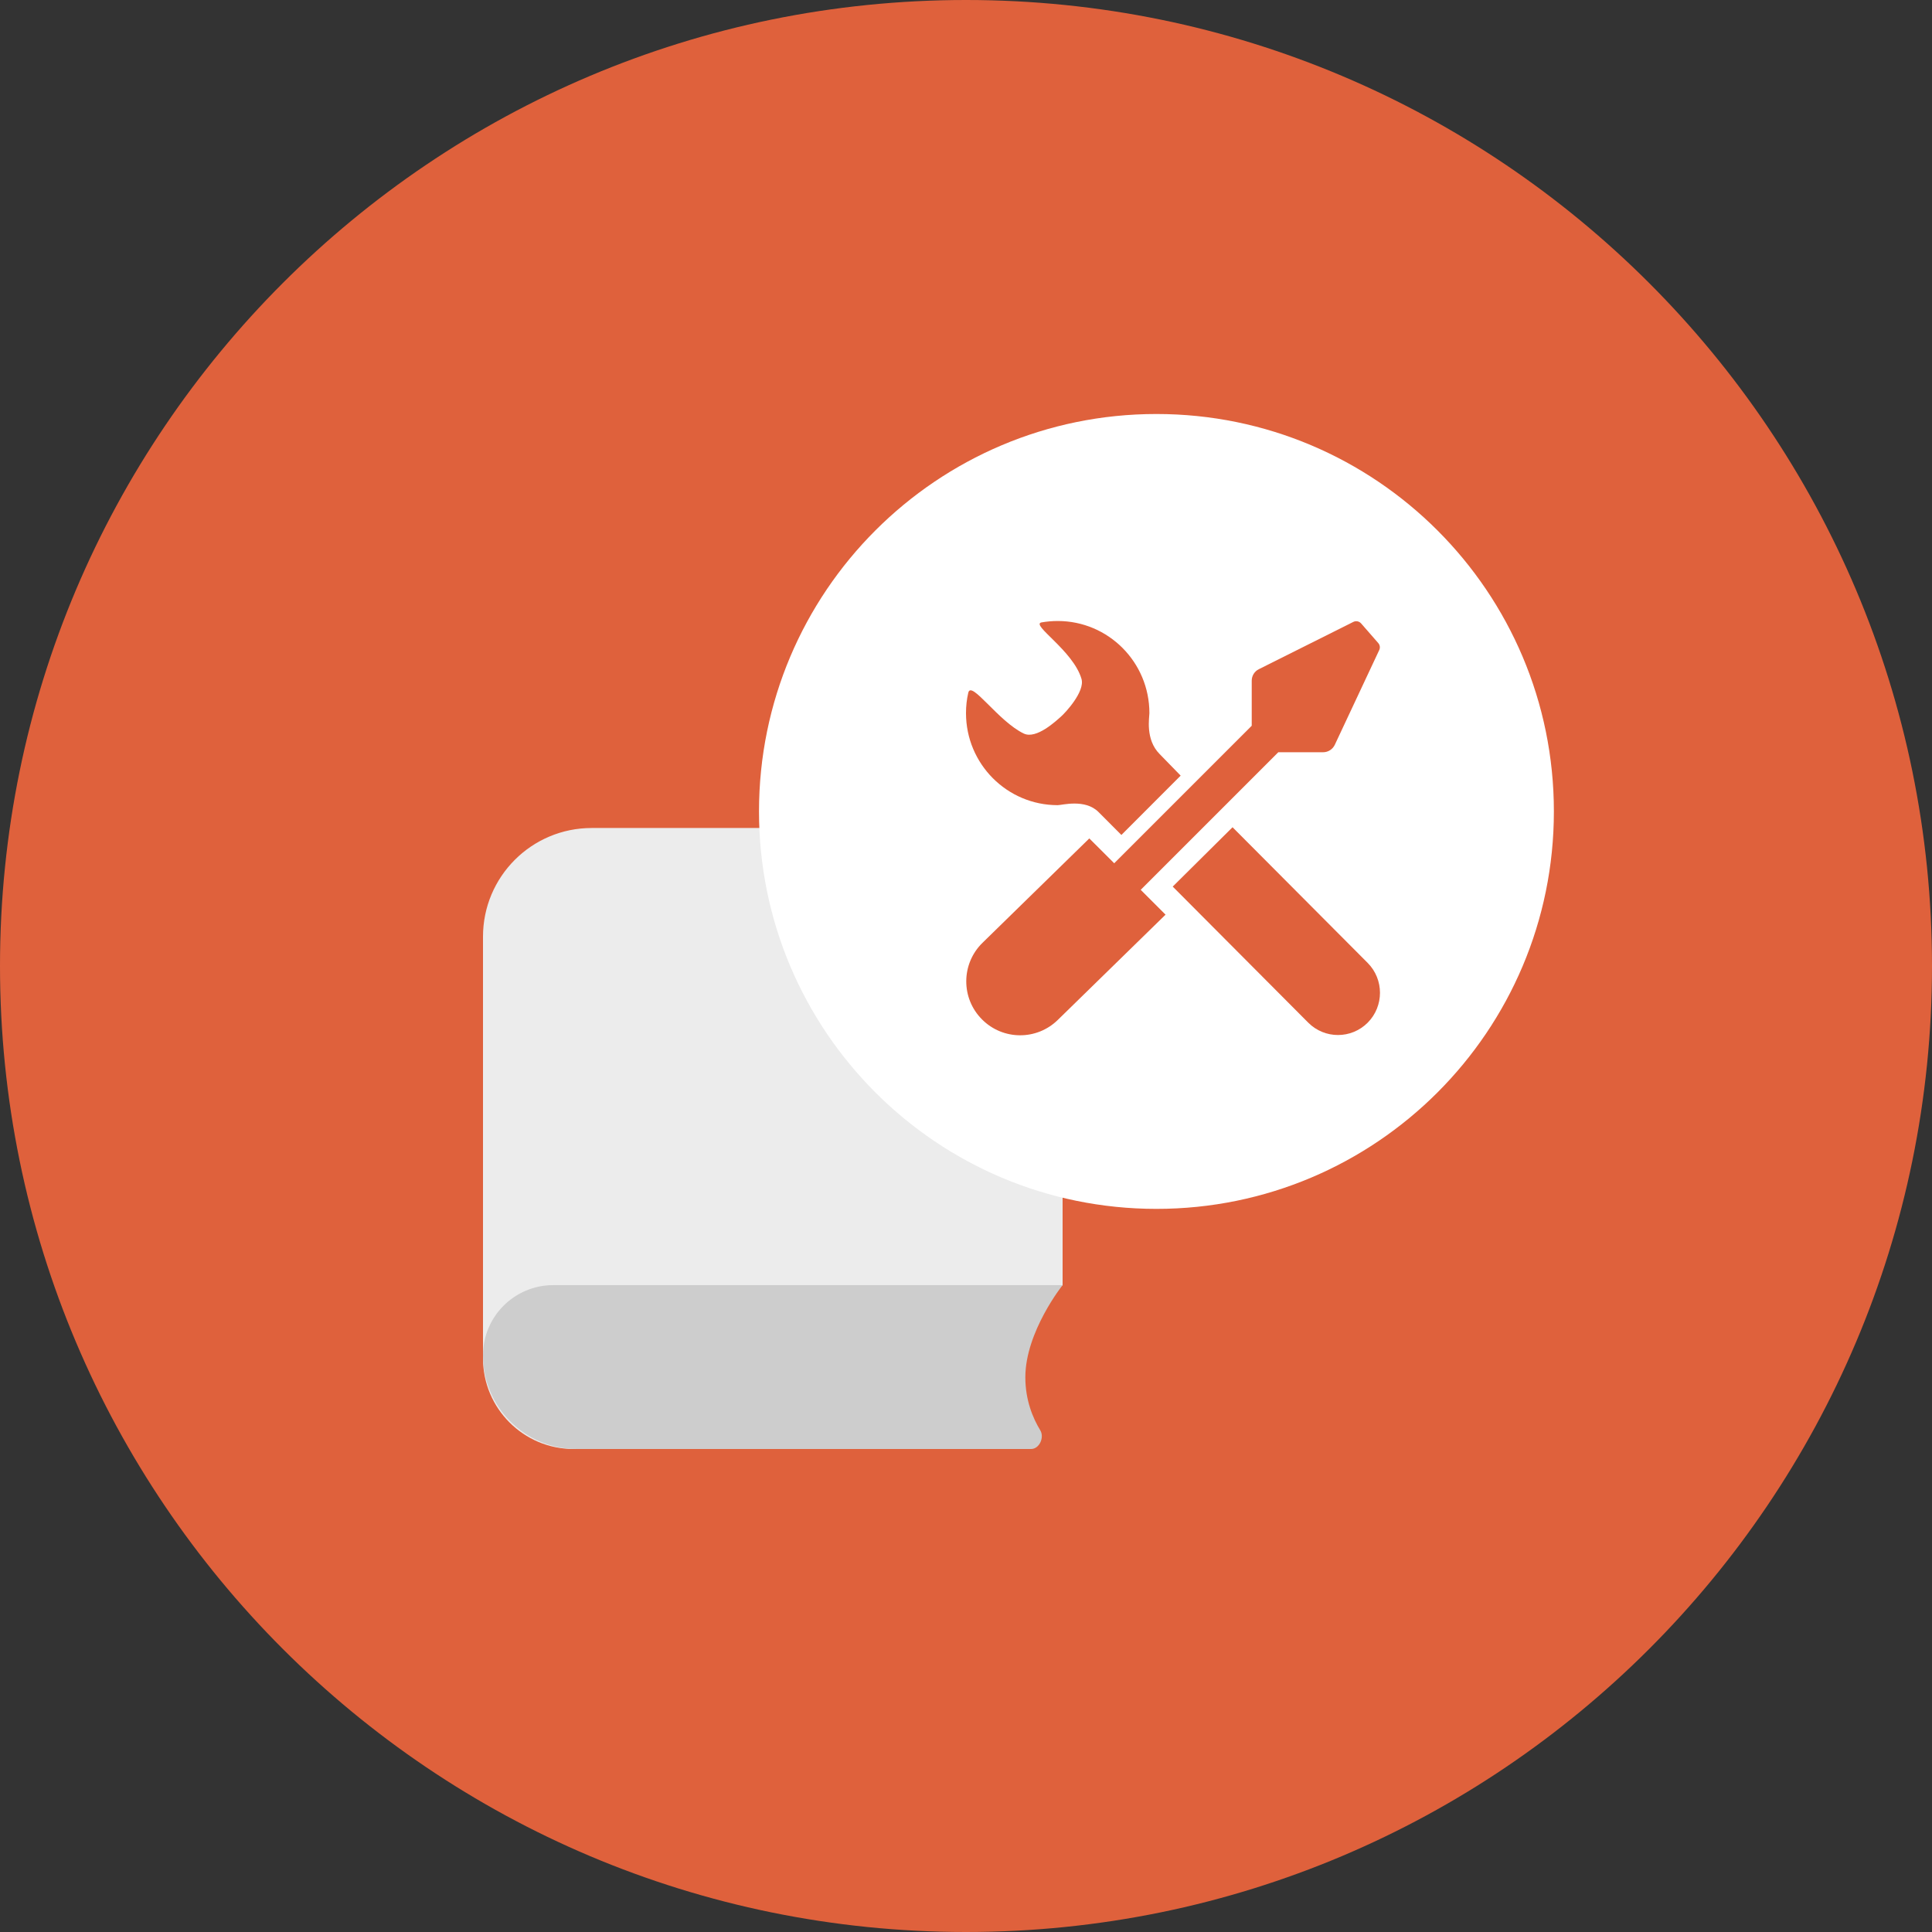
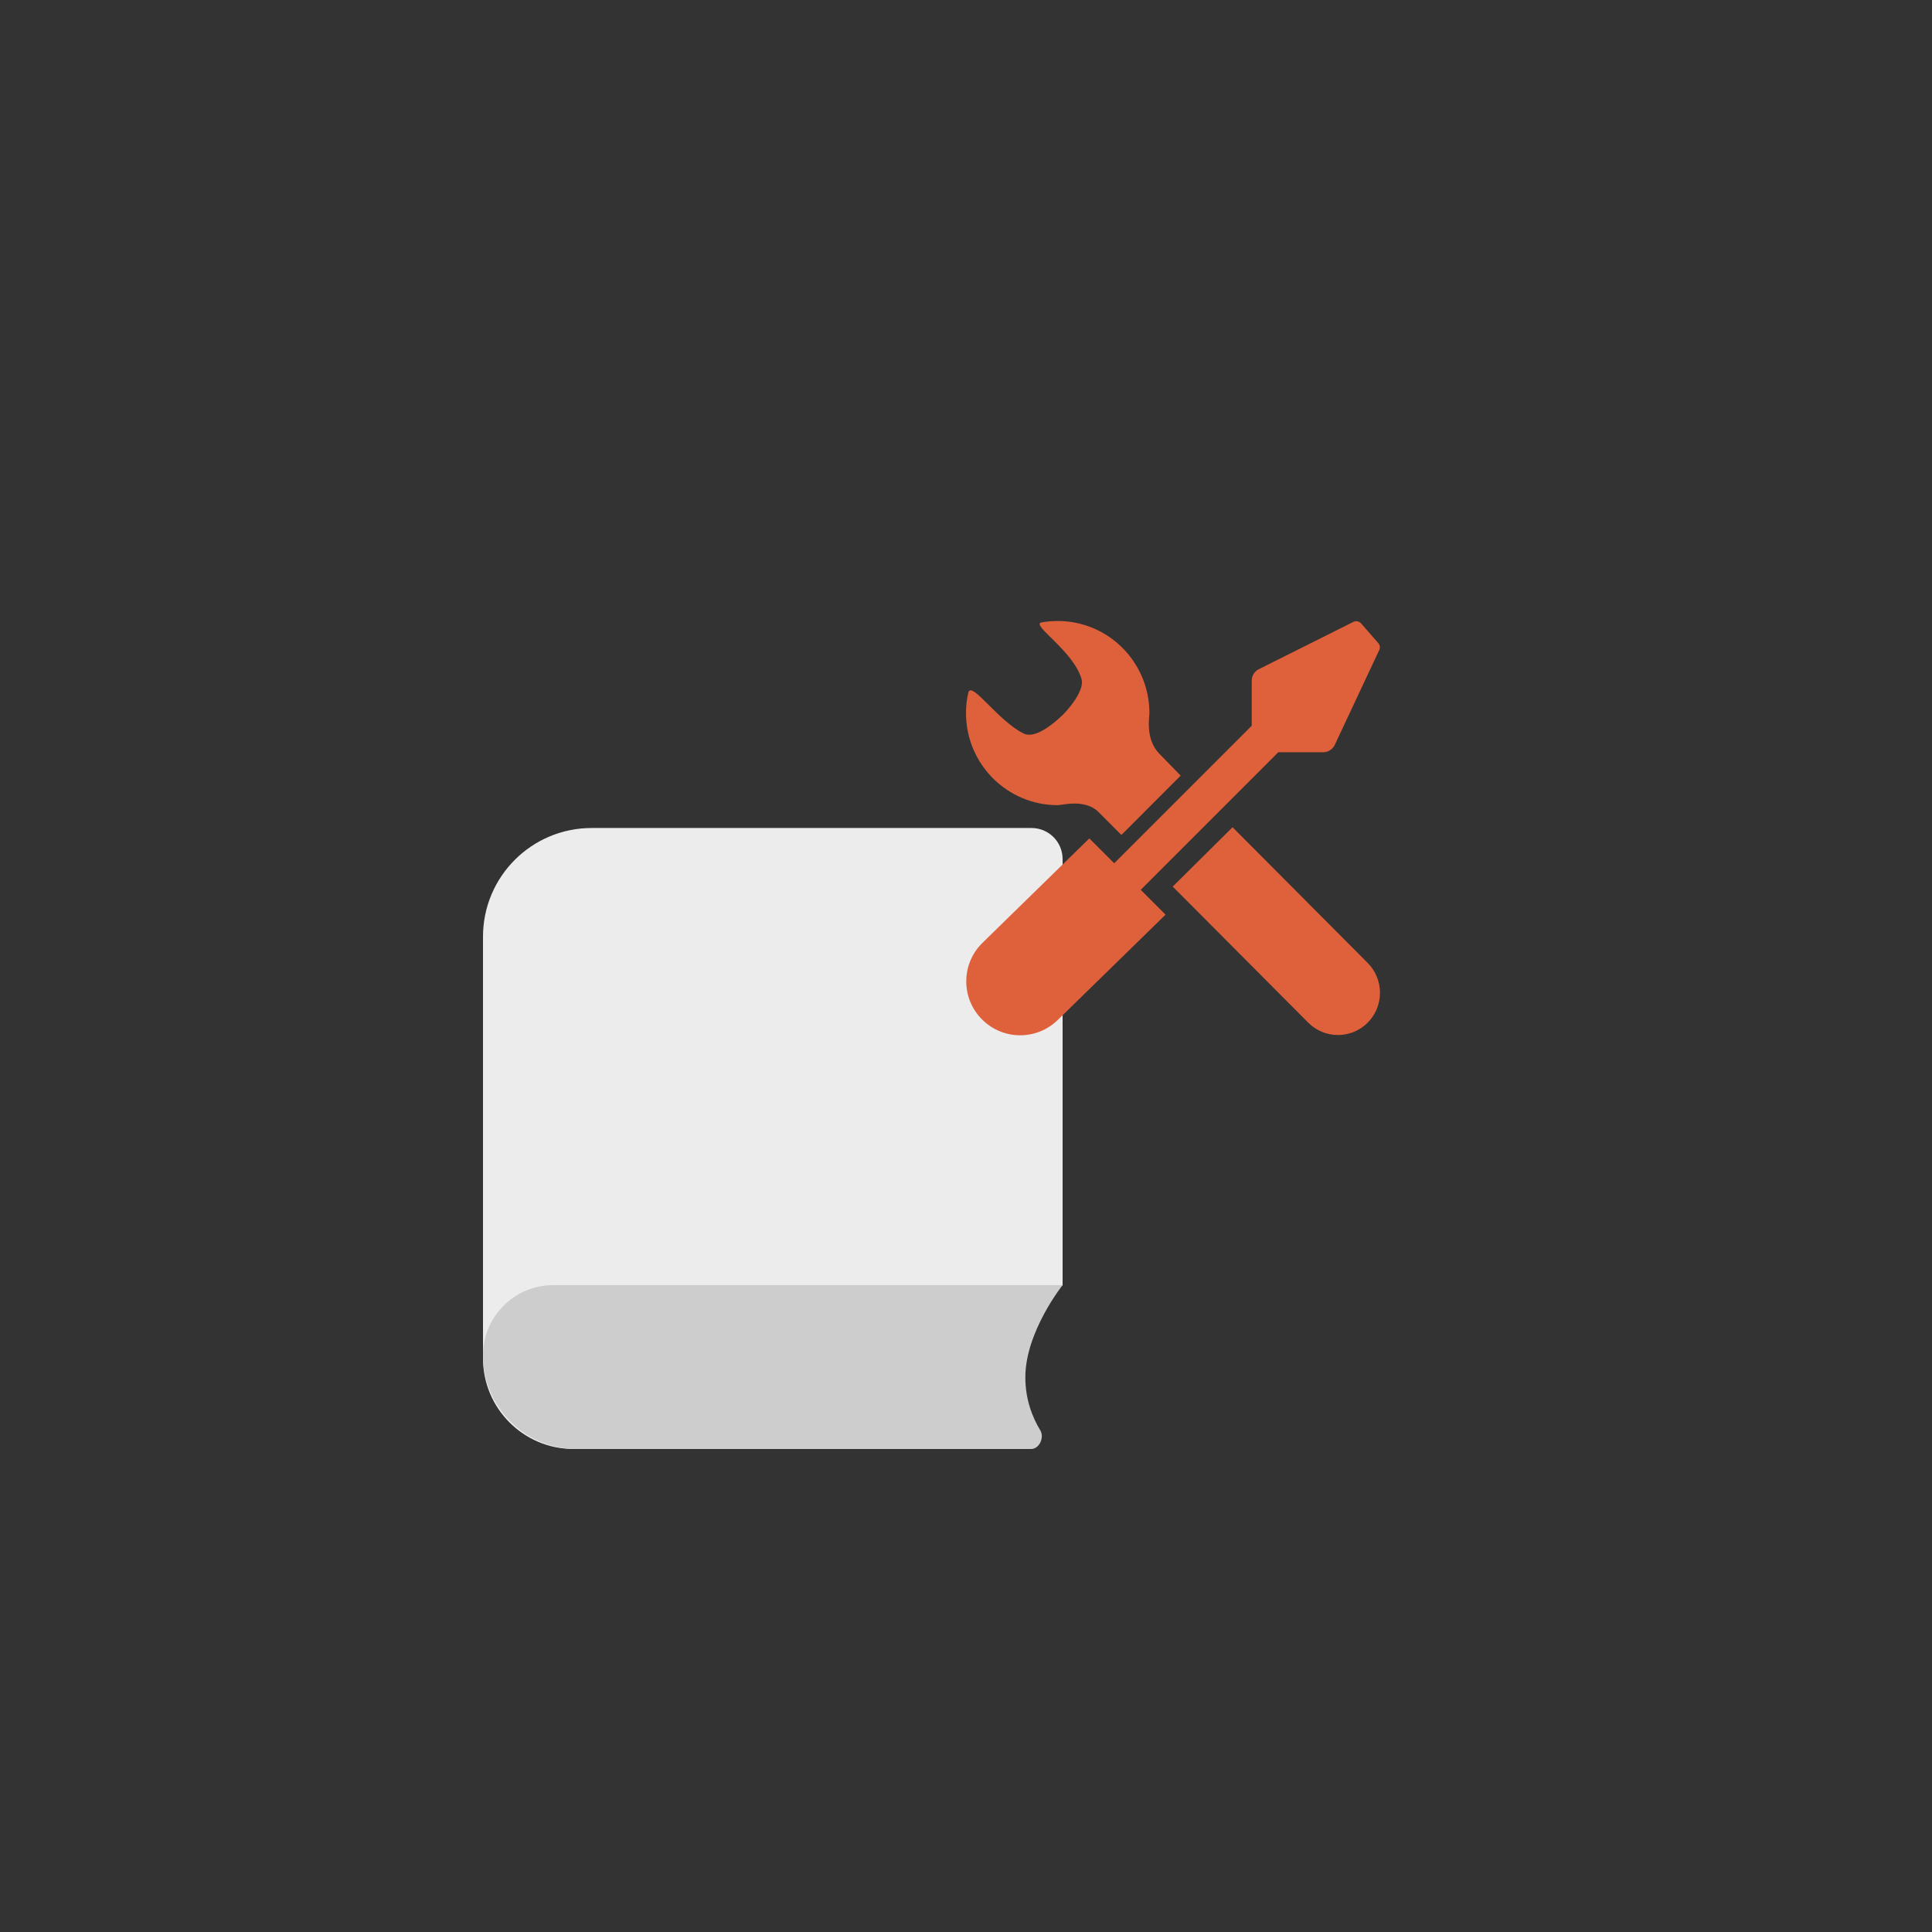
<svg xmlns="http://www.w3.org/2000/svg" width="28" height="28" viewBox="0 0 28 28" fill="none">
  <rect x="0" y="0" width="28" height="28" fill="#333333" stroke="none" />
-   <path fill-rule="evenodd" clip-rule="evenodd" d="M14 28C21.732 28 28 21.732 28 14C28 6.268 21.732 0 14 0C6.268 0 0 6.268 0 14C0 21.732 6.268 28 14 28Z" fill="#DF613C" />
  <path fill-rule="evenodd" clip-rule="evenodd" d="M7 13.575C7 12.705 7.705 12 8.575 12L14.95 12C15.198 12 15.4 12.201 15.4 12.45V18.626L12.376 21H8.312C7.588 21 7 20.412 7 19.688V13.575Z" fill="#ECECEC" />
  <path fill-rule="evenodd" clip-rule="evenodd" d="M7 19.643C7 19.081 7.456 18.625 8.018 18.625L15.4 18.625C15.4 18.625 14.86 19.301 14.86 19.961C14.86 20.291 14.968 20.551 15.076 20.728C15.139 20.831 15.064 21 14.943 21H8.357C7.608 21 7 20.392 7 19.643V19.643Z" fill="#CDCDCD" />
-   <path fill-rule="evenodd" clip-rule="evenodd" d="M16.76 17.52C19.941 17.52 22.52 14.941 22.52 11.76C22.52 8.579 19.941 6 16.76 6C13.579 6 11 8.579 11 11.76C11 14.941 13.579 17.52 16.76 17.52Z" fill="white" />
  <path fill-rule="evenodd" clip-rule="evenodd" d="M16.532 12.896L16.892 13.256L15.331 14.781C15.025 15.081 14.535 15.078 14.233 14.775C13.925 14.468 13.928 13.968 14.239 13.664L15.787 12.151L16.148 12.511L18.141 10.518V9.865C18.141 9.794 18.181 9.729 18.245 9.698L19.614 9.013C19.652 8.994 19.698 9.003 19.726 9.035L19.974 9.319C19.999 9.347 20.005 9.387 19.989 9.421L19.345 10.794C19.314 10.86 19.248 10.902 19.175 10.902H18.526L16.532 12.896Z" fill="#DF613C" />
  <path fill-rule="evenodd" clip-rule="evenodd" d="M17.111 11.241C17 11.129 16.917 11.04 16.806 10.928C16.596 10.717 16.658 10.397 16.658 10.335C16.658 9.597 16.063 9 15.329 9C15.25 9 15.172 9.007 15.096 9.02C14.927 9.05 15.555 9.428 15.674 9.84C15.727 10.025 15.434 10.335 15.378 10.384C15.31 10.444 15.02 10.719 14.837 10.631C14.466 10.453 14.074 9.854 14.033 10.04C14.011 10.135 14 10.233 14 10.335C14 11.072 14.595 11.669 15.329 11.669C15.392 11.669 15.726 11.574 15.92 11.768C16.03 11.879 16.141 11.99 16.252 12.101M16.996 12.849C17.651 13.506 18.306 14.164 18.96 14.821C19.198 15.06 19.584 15.06 19.822 14.821C20.059 14.582 20.059 14.195 19.822 13.956C19.169 13.3 18.516 12.645 17.863 11.989" fill="#DF613C" />
</svg>